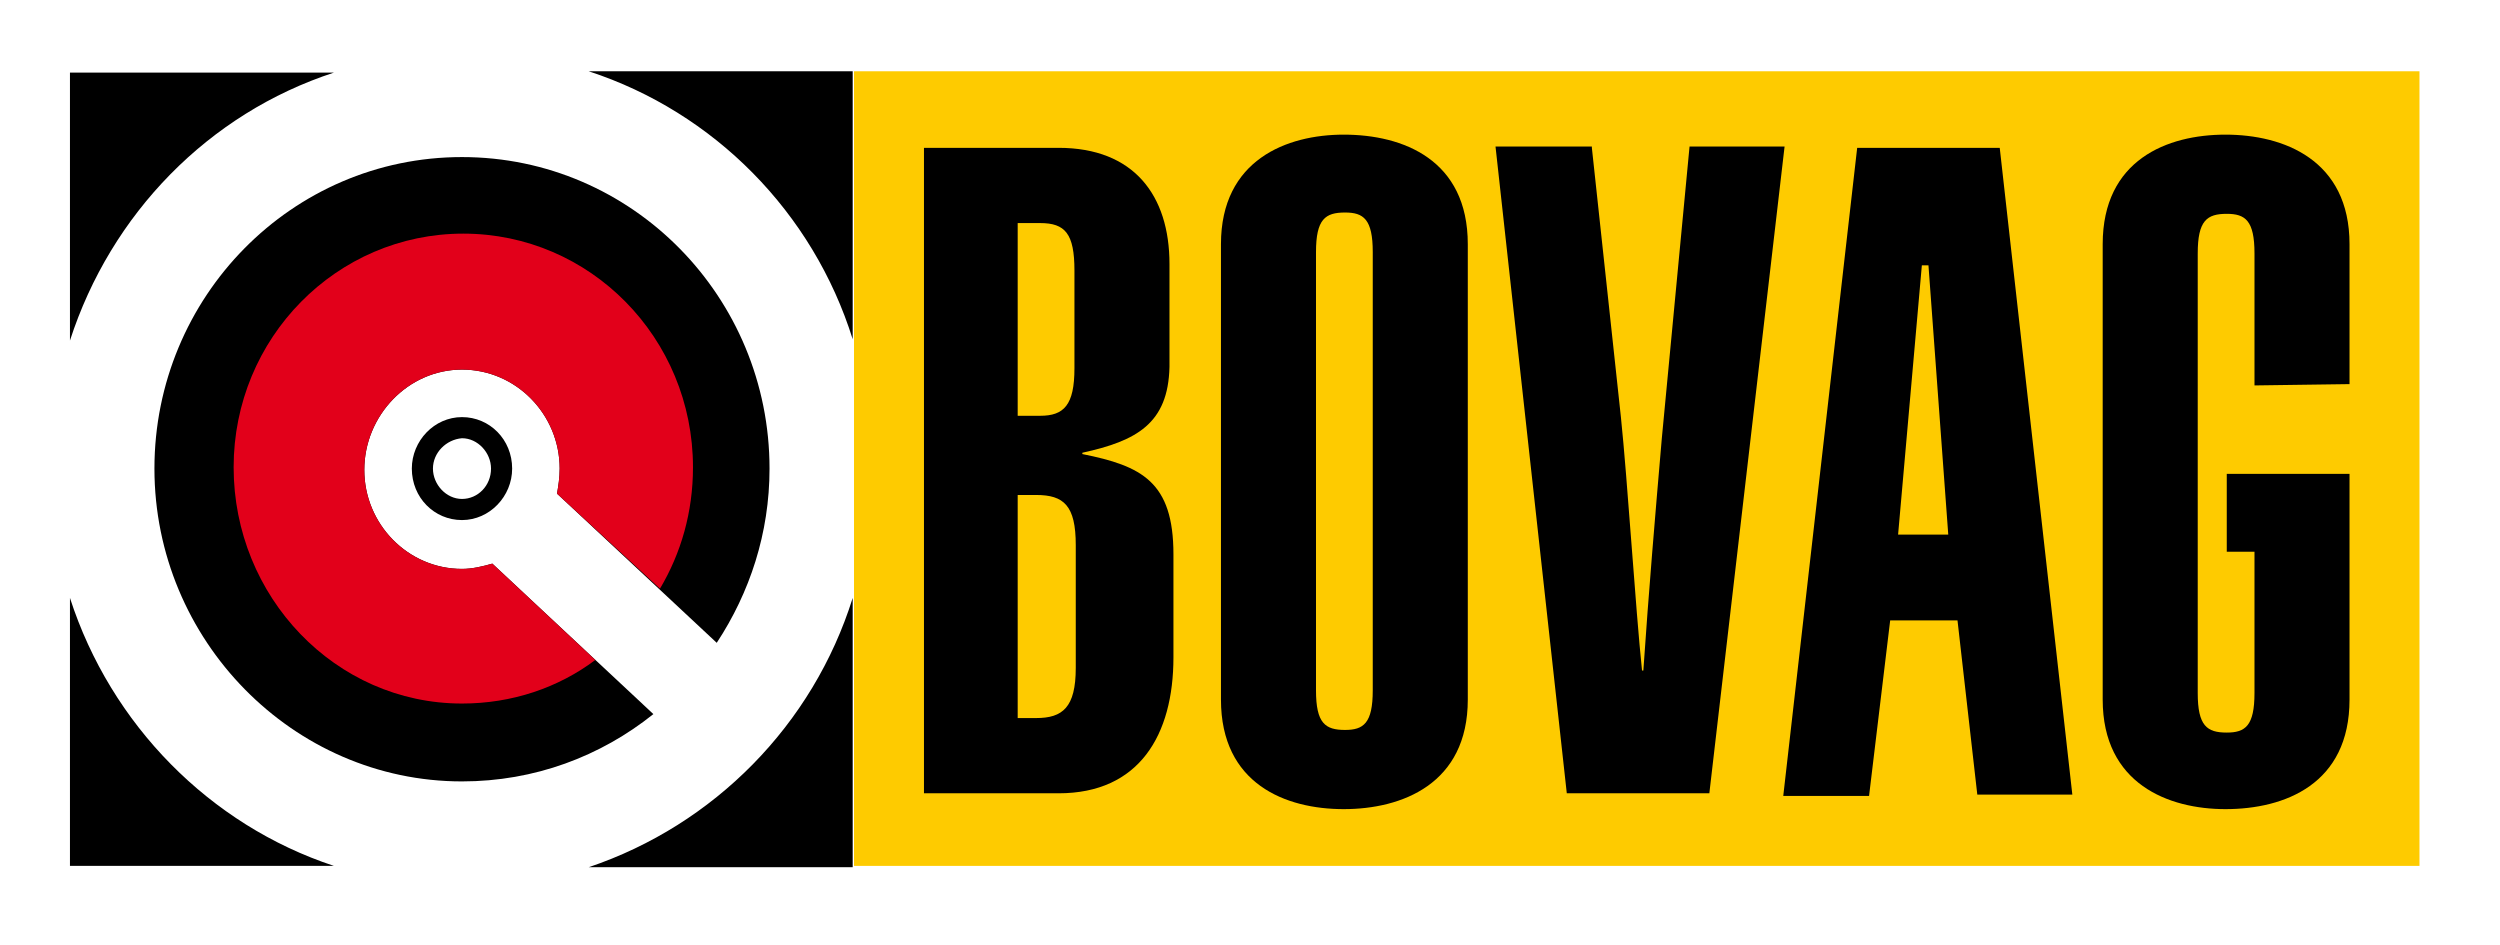
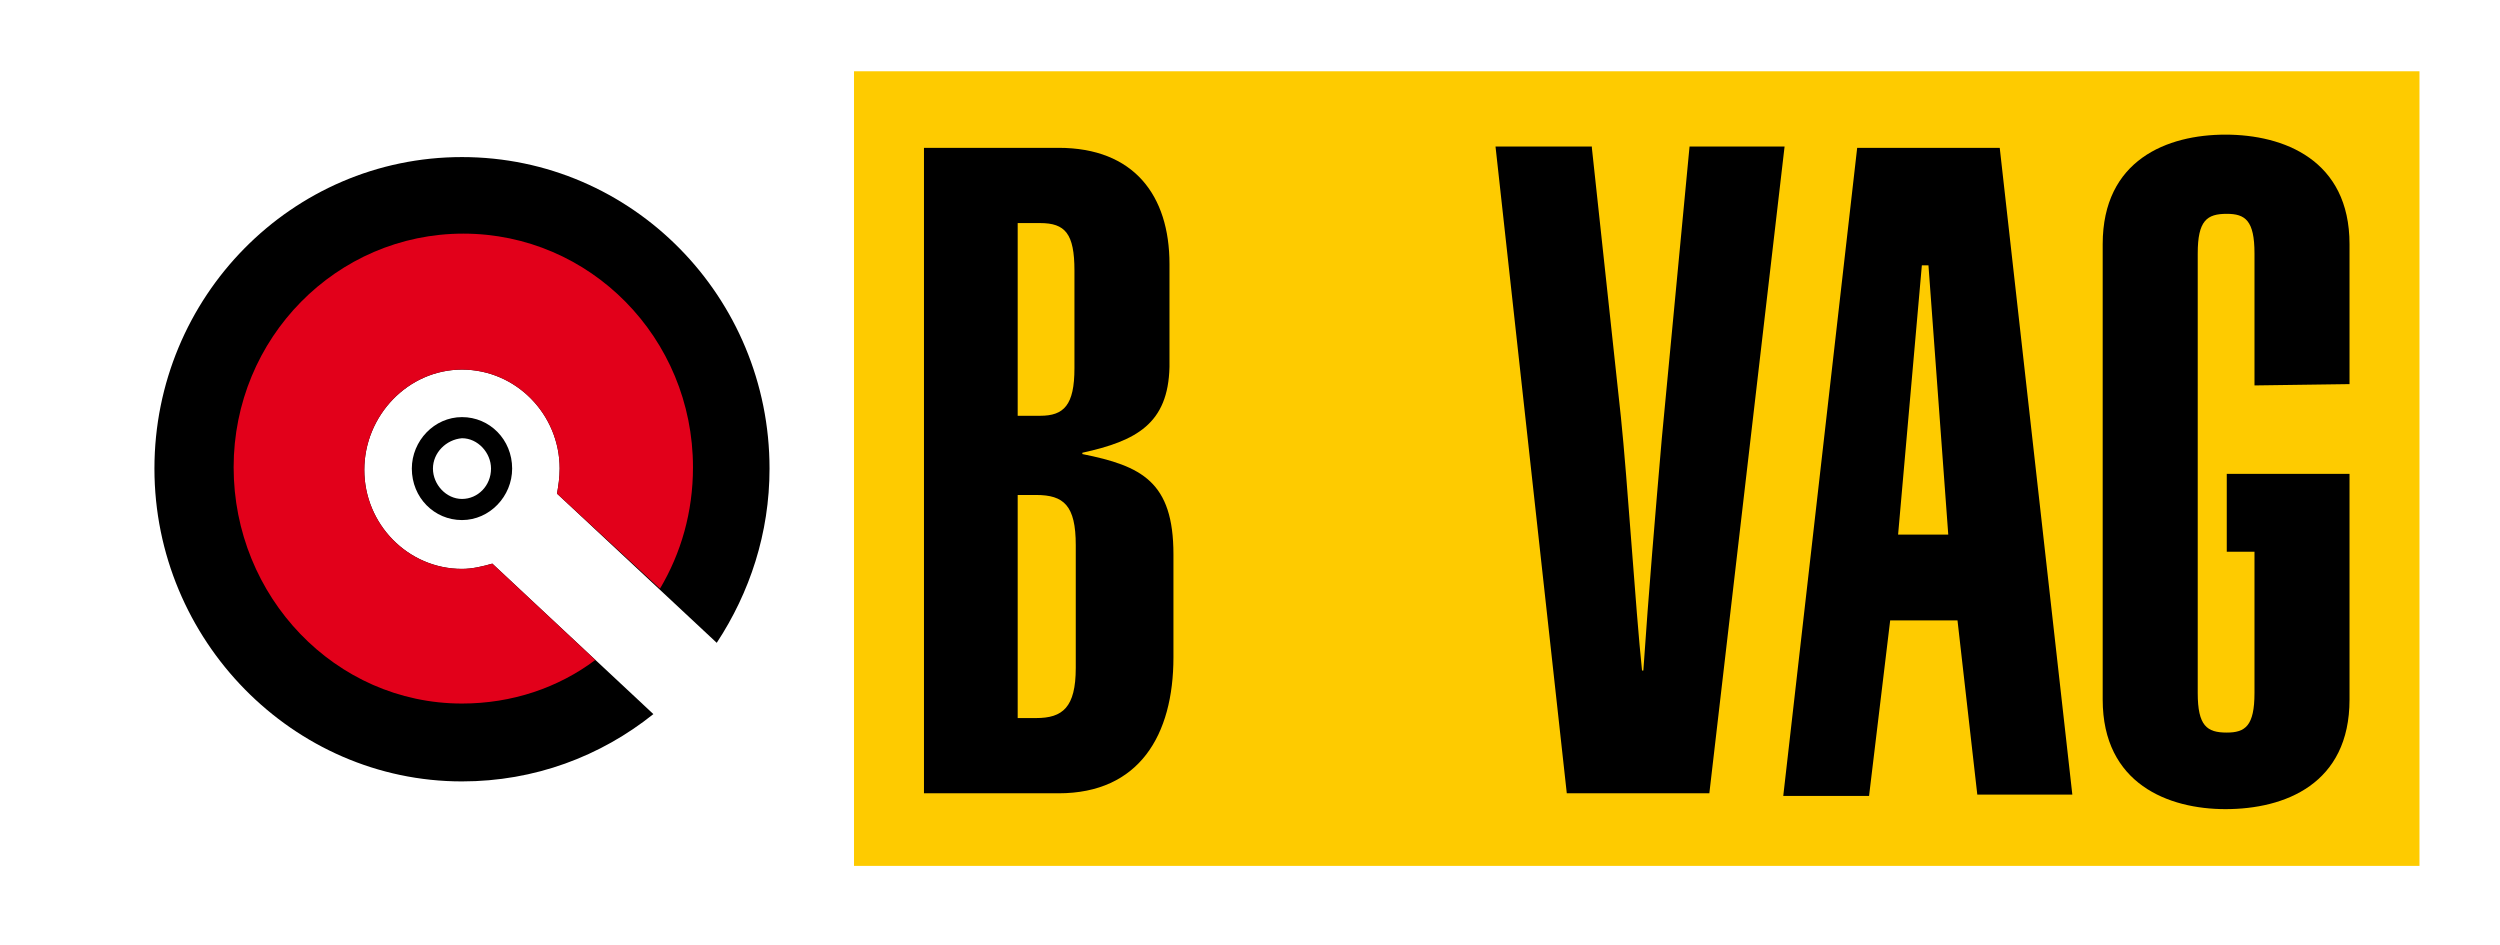
<svg xmlns="http://www.w3.org/2000/svg" version="1.1" x="0px" y="0px" viewBox="0 0 189.4 71.6" style="enable-background:new 0 0 189.4 71.6;" xml:space="preserve">
  <style type="text/css">
	.st0{fill:#FFFFFF;}
	.st1{fill:#FECB00;}
	.st2{fill:#E2001A;}
</style>
  <g id="Layer_2">
-     <rect class="st0" width="189.4" height="71.6" />
-   </g>
+     </g>
  <g id="Layer_1">
    <g>
      <path d="M37.3,42.7c-0.7,0.2-1.5,0.4-2.3,0.4c-4.1,0-7.4-3.4-7.4-7.5S30.9,28,35,28s7.4,3.4,7.4,7.5c0,0.7-0.1,1.3-0.2,1.9    l12.1,11.3c2.5-3.8,4-8.3,4-13.2c0-13-10.4-23.6-23.3-23.6S11.7,22.5,11.7,35.5S22.2,59.2,35,59.2c5.5,0,10.5-1.9,14.5-5.1    L37.3,42.7z" />
    </g>
    <g>
      <rect x="64.7" y="5.4" class="st1" width="118.6" height="60.2" />
    </g>
    <g>
      <path d="M70,11.2h10.2c5.7,0,8.4,3.6,8.4,8.8v7.8c-0.1,4.3-2.5,5.6-6.6,6.5v0.1c4.5,0.9,6.9,2.1,6.9,7.6v7.8    c0,5.9-2.6,10.3-8.7,10.3H70V11.2z M77.1,31.5h1.7c1.8,0,2.6-0.8,2.6-3.6v-7.4c0-2.8-0.7-3.6-2.6-3.6h-1.7V31.5z M77.1,54.4h1.4    c2,0,3-0.8,3-3.8v-9.3c0-3-0.9-3.8-3-3.8h-1.4V54.4z" />
    </g>
    <g>
-       <path d="M92.5,18.5c0-6.4,5-8.3,9.3-8.3c4.5,0,9.4,1.9,9.4,8.3V53c0,6.4-5,8.3-9.4,8.3c-4.4,0-9.3-1.9-9.3-8.3    C92.5,53,92.5,18.5,92.5,18.5z M99.7,52.3c0,2.5,0.7,3,2.2,3c1.4,0,2.1-0.5,2.1-3V19.1c0-2.5-0.7-3-2.1-3c-1.5,0-2.2,0.5-2.2,3    V52.3z" />
-     </g>
+       </g>
    <g>
      <path d="M120.6,11.2l2.2,20.4c0.5,4.8,1.1,14.4,1.6,19.2h0.1c0.4-5.9,0.9-11.8,1.4-17.6l2.1-22.1h7.2l-5.7,49h-10.8l-5.4-49H120.6    z" />
    </g>
    <g>
      <path d="M140.7,11.2h10.8l5.5,49h-7.2L148.3,47h-5.1l-1.6,13.3h-6.5L140.7,11.2z M147.6,40.5l-1.5-20.4h-0.5l-1.8,20.4H147.6z" />
    </g>
    <g>
      <path d="M178,29.1V18.5c0-6.4-5-8.3-9.4-8.3c-4.4,0-9.3,1.9-9.3,8.3V53c0,6.4,5,8.3,9.3,8.3c4.5,0,9.4-1.9,9.4-8.3V35.9h-0.1l0,0    h-9.2v5.9h2.1v10.7c0,2.5-0.7,3-2.1,3c-1.5,0-2.2-0.5-2.2-3V19.2c0-2.5,0.7-3,2.2-3c1.4,0,2.1,0.5,2.1,3v10L178,29.1L178,29.1z" />
    </g>
    <g>
-       <path d="M44.6,5.4c9.5,3.1,17,10.7,20,20.3V5.4H44.6z M5.3,25.8c3.1-9.6,10.5-17.2,20-20.3h-20V25.8z M5.3,45.3v20.3h20    C15.9,62.5,8.4,54.9,5.3,45.3 M44.6,65.7h20V45.3C61.6,54.9,54.1,62.5,44.6,65.7" />
-     </g>
+       </g>
    <g>
      <path class="st2" d="M37.3,42.7c-0.7,0.2-1.5,0.4-2.3,0.4c-4.1,0-7.4-3.4-7.4-7.5S30.9,28,35,28s7.4,3.4,7.4,7.5    c0,0.7-0.1,1.3-0.2,1.9l7.8,7.2c1.6-2.7,2.5-5.8,2.5-9.2c0-9.8-7.8-17.7-17.4-17.7s-17.4,7.9-17.4,17.7S25.4,53.3,35,53.3    c3.8,0,7.3-1.2,10.1-3.3L37.3,42.7z" />
    </g>
    <g>
      <path d="M31.2,35.5c0-2.1,1.7-3.9,3.8-3.9c2.1,0,3.8,1.7,3.8,3.9c0,2.1-1.7,3.9-3.8,3.9C32.9,39.4,31.2,37.7,31.2,35.5 M32.8,35.5    c0,1.2,1,2.3,2.2,2.3c1.2,0,2.2-1,2.2-2.3c0-1.2-1-2.3-2.2-2.3C33.8,33.3,32.8,34.3,32.8,35.5" />
    </g>
  </g>
  <script />
</svg>